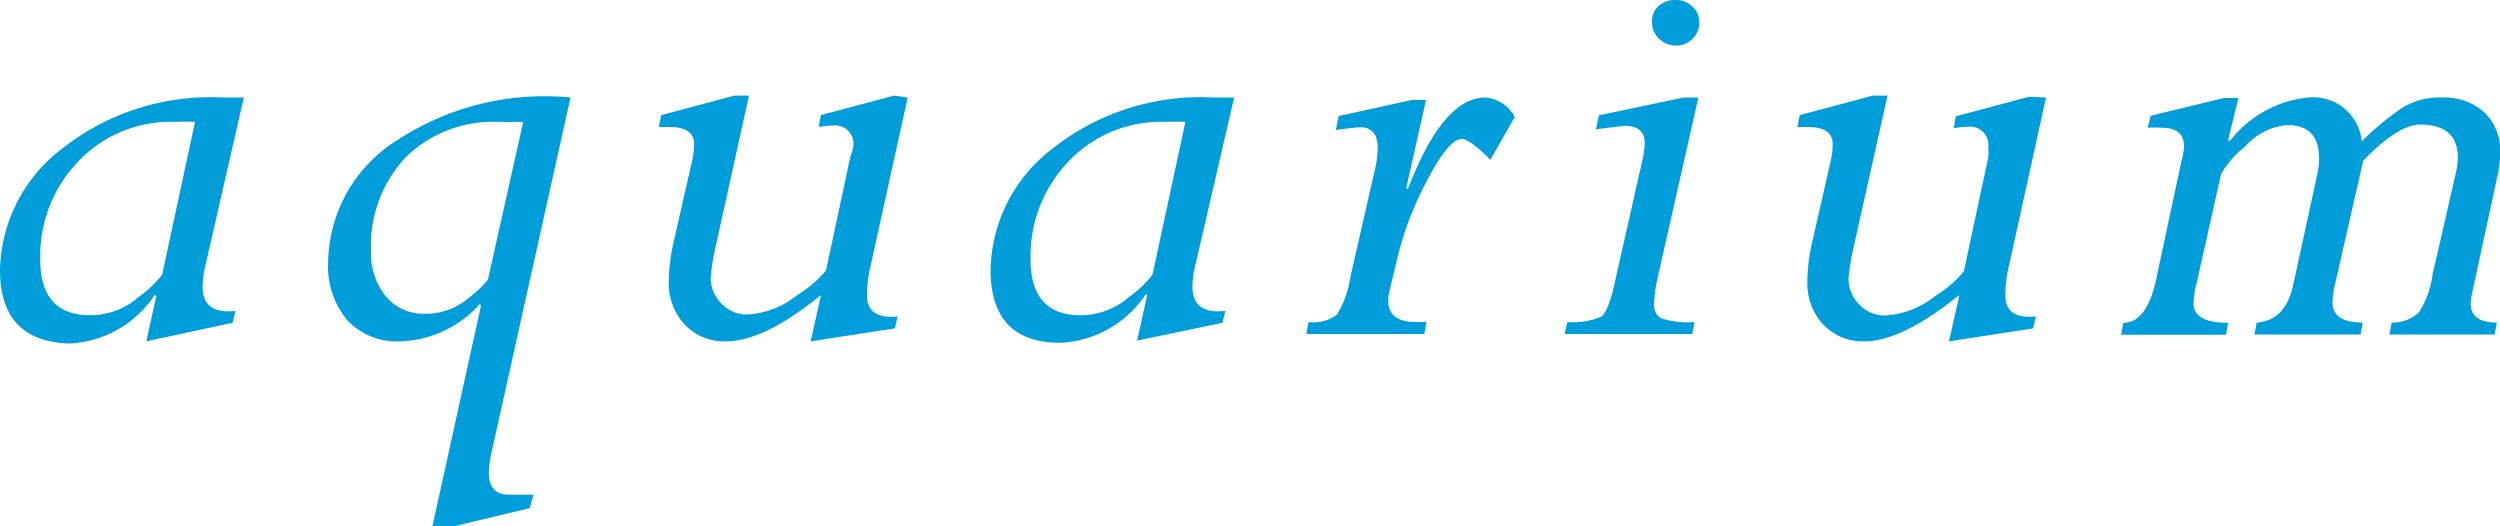
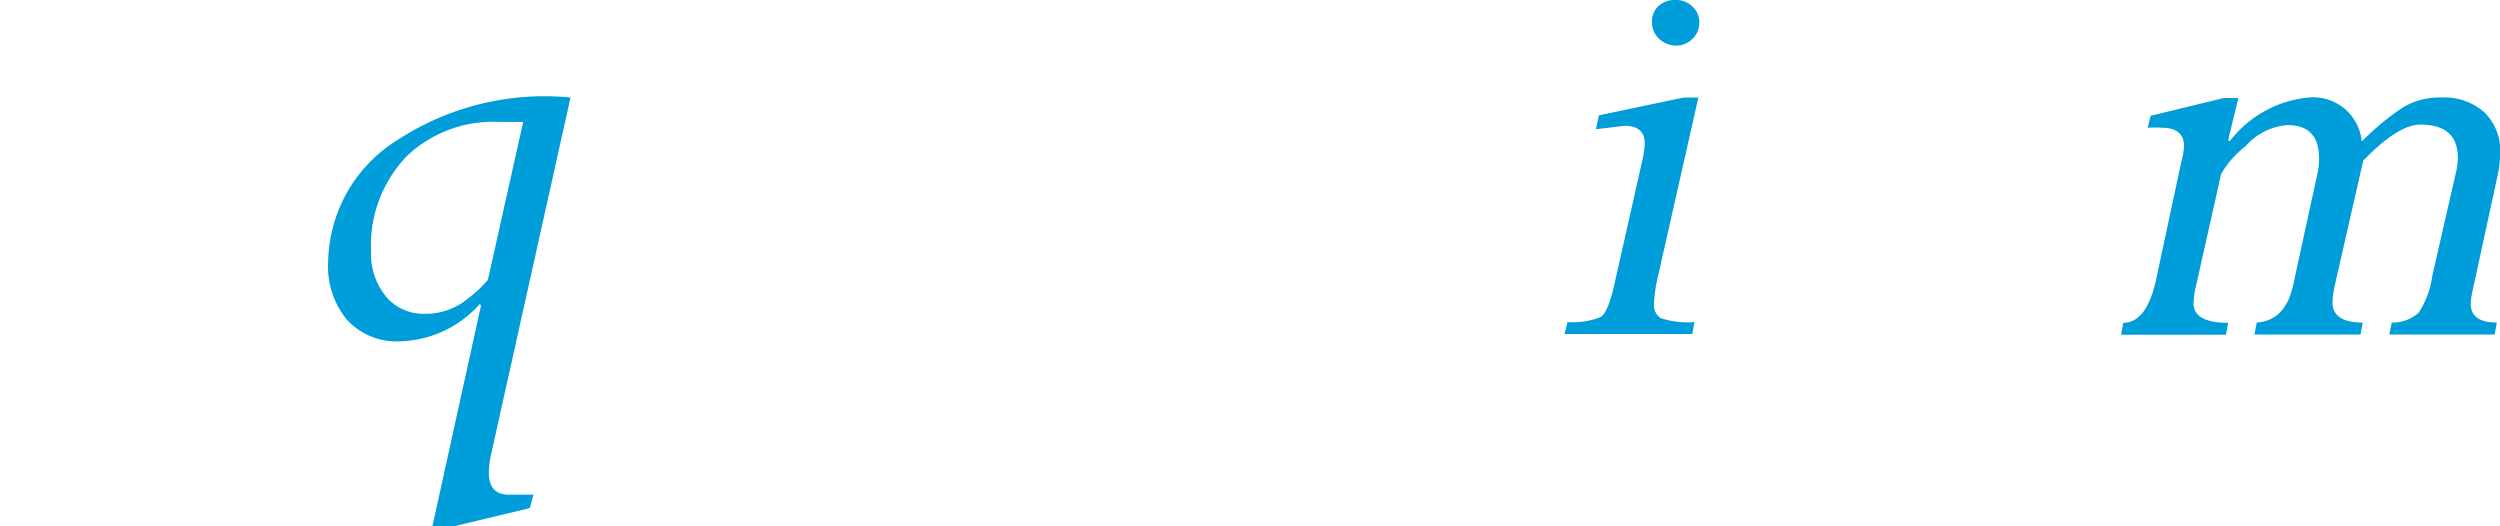
<svg xmlns="http://www.w3.org/2000/svg" viewBox="0 0 102.54 21.58">
  <defs>
    <style>.cls-1{fill:#009ddb;}</style>
  </defs>
  <title>txt16</title>
  <g id="レイヤー_2" data-name="レイヤー 2">
    <g id="contents">
-       <path class="cls-1" d="M10,4l-1.6,7a3.92,3.92,0,0,0-.09.75q0,1.16,1.35,1l-.12.49L6,14l.41-1.85-.06-.06a4.44,4.44,0,0,1-3.51,2Q0,14,0,11.07A6.4,6.4,0,0,1,2.52,6.12,9.8,9.8,0,0,1,9.13,4ZM8,5a8,8,0,0,0-.81,0,5.22,5.22,0,0,0-4,1.64,5.59,5.59,0,0,0-1.54,4q0,2.29,2.05,2.29a3,3,0,0,0,2-.76,4.41,4.41,0,0,0,.95-.9Z" />
      <path class="cls-1" d="M23.4,4,20.14,18.65a3.82,3.82,0,0,0-.09.74q0,.9.83.9l1,0-.15.55-3.21.77h-.79l2-9.08-.05-.06A4.55,4.55,0,0,1,16.42,14a2.78,2.78,0,0,1-2.18-.87,3.46,3.46,0,0,1-.78-2.41,6,6,0,0,1,2.88-5A11,11,0,0,1,23.4,4ZM21.46,5l-1,0A5.14,5.14,0,0,0,16.7,6.39a5.27,5.27,0,0,0-1.48,3.92,2.75,2.75,0,0,0,.61,1.85,2,2,0,0,0,1.59.71,2.7,2.7,0,0,0,1.79-.64,5,5,0,0,0,.8-.75Z" />
-       <path class="cls-1" d="M37.23,4l-1.52,6.9a5.26,5.26,0,0,0-.15,1.21q0,1,1.26.87l-.12.49L33.25,14l.41-1.82,0-.07Q31.34,14,29.77,14a2.22,2.22,0,0,1-1.69-.69,2.5,2.5,0,0,1-.65-1.78,7.71,7.71,0,0,1,.21-1.65l.76-3.33a3.42,3.42,0,0,0,.07-.63q0-.71-1-.71l-.45,0,.1-.49,3-.8h.6l-1.39,6.3a8.54,8.54,0,0,0-.18,1.15,1.48,1.48,0,0,0,.44,1.08,1.42,1.42,0,0,0,1.05.45,3.6,3.6,0,0,0,2.08-.81,4.71,4.71,0,0,0,1.16-1l1-4.67A2.12,2.12,0,0,0,35,6a.75.75,0,0,0-.85-.85,3.41,3.41,0,0,0-.57.06l.09-.49,3-.8Z" />
-       <path class="cls-1" d="M50.62,4,49,11a3.92,3.92,0,0,0-.09.75q0,1.16,1.35,1l-.12.49-3.5.73.41-1.85L47,12.06a4.44,4.44,0,0,1-3.51,2q-2.86,0-2.86-3a6.4,6.4,0,0,1,2.52-4.95A9.8,9.8,0,0,1,49.78,4Zm-2,1a8,8,0,0,0-.81,0,5.22,5.22,0,0,0-4,1.64,5.59,5.59,0,0,0-1.54,4q0,2.29,2.05,2.29a3,3,0,0,0,2-.76,4.41,4.41,0,0,0,.95-.9Z" />
-       <path class="cls-1" d="M58.49,4.1l-.81,3.61.06.06Q59.18,4,60.93,4a1.5,1.5,0,0,1,1.2.8l-1,1.75q-.86-.85-1.17-.85-.54,0-1.42,1.69a13.45,13.45,0,0,0-1.2,3.09L57,11.89a1.88,1.88,0,0,0-.06.45q0,.87,1.15.87h.42l-.09.49H53.58l.09-.49a1.6,1.6,0,0,0,1.16-.3,4,4,0,0,0,.56-1.56l1-4.38a4.25,4.25,0,0,0,.12-.88q0-.87-.72-.87-.16,0-1,.11l.12-.57,3-.66Z" />
      <path class="cls-1" d="M69.66,4,68,11.35a6.2,6.2,0,0,0-.16,1.09.64.64,0,0,0,.28.61,3.51,3.51,0,0,0,1.38.16l-.09.49H64.17l.12-.49A3.08,3.08,0,0,0,65.66,13q.29-.19.54-1.27l1.17-5.19a3.5,3.5,0,0,0,.09-.66q0-.72-.83-.72l-1.17.14.12-.57L69.05,4Zm-.91-4a.94.94,0,0,1,.67.27.87.87,0,0,1,.28.66.9.9,0,0,1-.28.66.91.91,0,0,1-.67.28,1,1,0,0,1-.7-.28.88.88,0,0,1-.29-.66A.85.85,0,0,1,68,.27,1,1,0,0,1,68.75,0Z" />
-       <path class="cls-1" d="M83.92,4l-1.52,6.9a5.26,5.26,0,0,0-.15,1.21q0,1,1.26.87l-.12.49L79.94,14l.41-1.82,0-.07Q78,14,76.47,14a2.22,2.22,0,0,1-1.69-.69,2.5,2.5,0,0,1-.65-1.78,7.71,7.71,0,0,1,.21-1.65l.76-3.33a3.42,3.42,0,0,0,.07-.63q0-.71-1-.71l-.45,0,.1-.49,3-.8h.6L76,10.26a8.54,8.54,0,0,0-.18,1.15,1.48,1.48,0,0,0,.44,1.08,1.42,1.42,0,0,0,1.05.45,3.6,3.6,0,0,0,2.08-.81,4.71,4.71,0,0,0,1.16-1l1-4.67a2.12,2.12,0,0,0,0-.41.75.75,0,0,0-.85-.85,3.41,3.41,0,0,0-.57.06l.09-.49,3-.8Z" />
      <path class="cls-1" d="M102.46,7.11,101.4,12a2.19,2.19,0,0,0-.06.46q0,.77,1.07.77l-.09.49H98l.1-.49a1.59,1.59,0,0,0,1.11-.41,3.76,3.76,0,0,0,.56-1.54L100.75,7a2.6,2.6,0,0,0,.06-.53q0-1.36-1.54-1.36-.91,0-2.34,1.48l-1.14,5a3.78,3.78,0,0,0-.12.81q0,.83,1.24.83l-.09.49H92.47l.09-.49q1.17-.08,1.49-1.51l1-4.59a3,3,0,0,0,.07-.63q0-1.37-1.3-1.37A2.56,2.56,0,0,0,92.1,6a3.88,3.88,0,0,0-1,1.14l-1,4.46a4,4,0,0,0-.13.84q0,.8,1.42.8l-.09.49H87l.09-.49q1,0,1.38-1.94l1-4.67A2.93,2.93,0,0,0,89.58,6q0-.76-.92-.76a4.51,4.51,0,0,0-.57,0l.12-.49,3-.73h.6l-.42,1.72.06.06A4.63,4.63,0,0,1,94.68,4,2,2,0,0,1,96.87,5.8a11,11,0,0,1,1.68-1.39A2.91,2.91,0,0,1,100.14,4a2.46,2.46,0,0,1,1.76.61,2.19,2.19,0,0,1,.65,1.67A4.65,4.65,0,0,1,102.46,7.11Z" />
    </g>
  </g>
</svg>